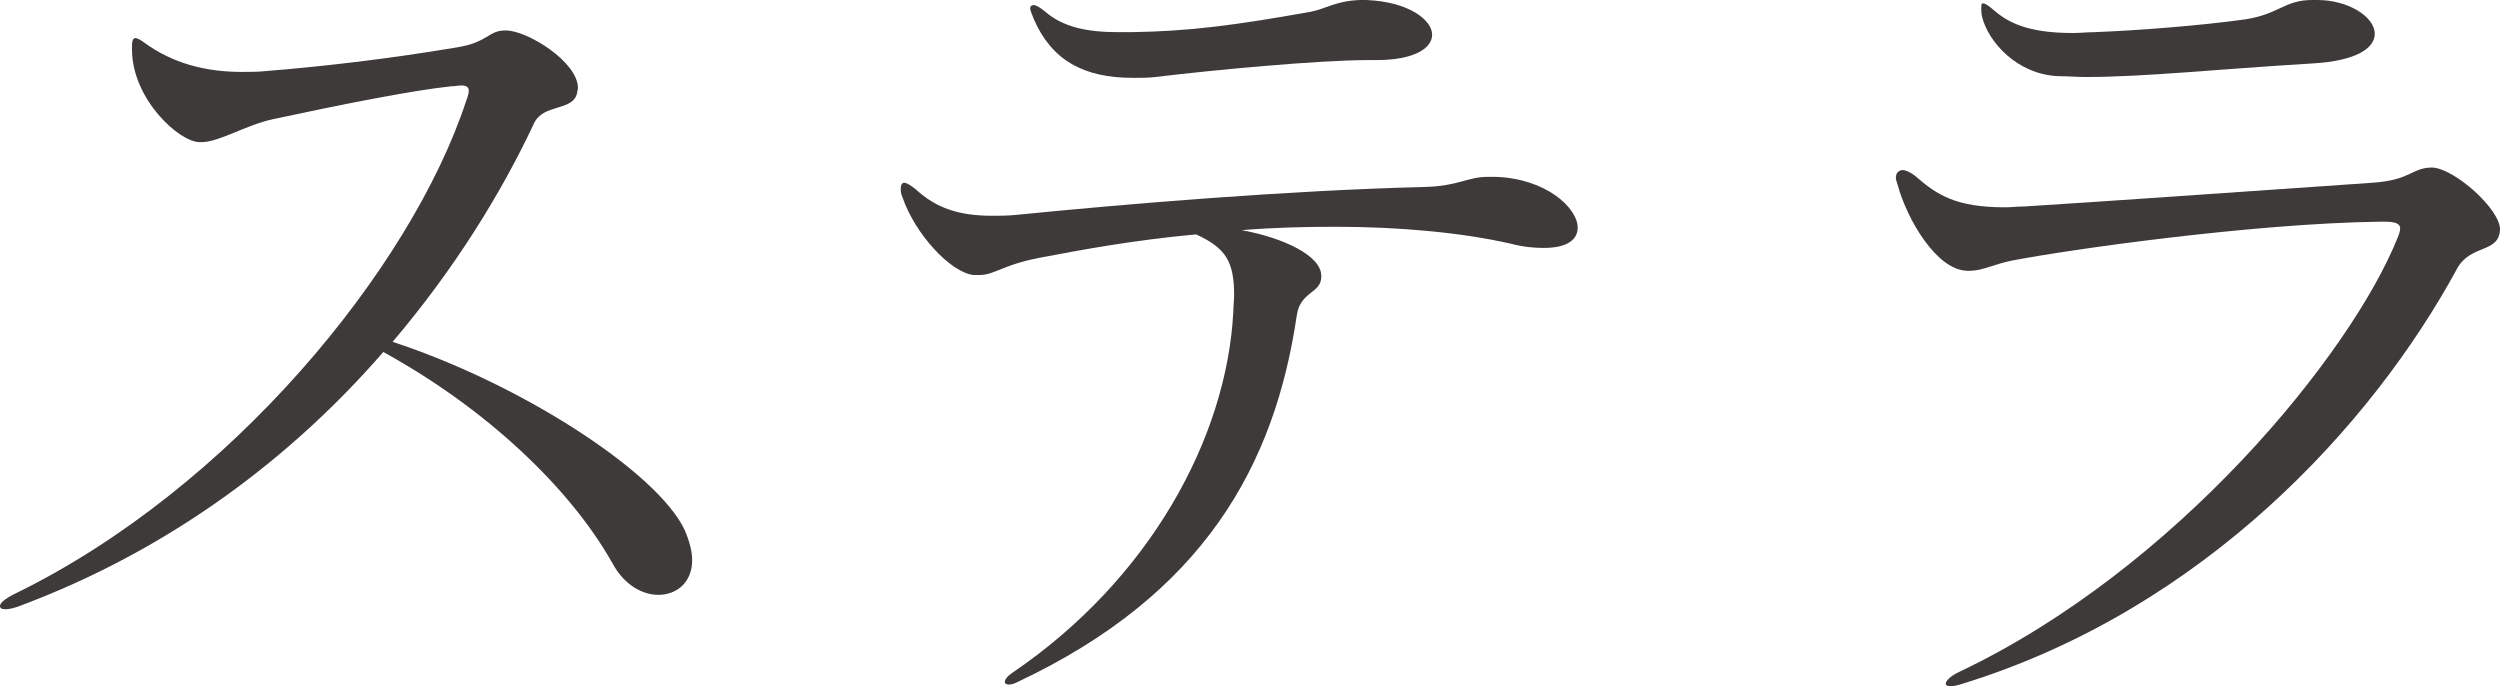
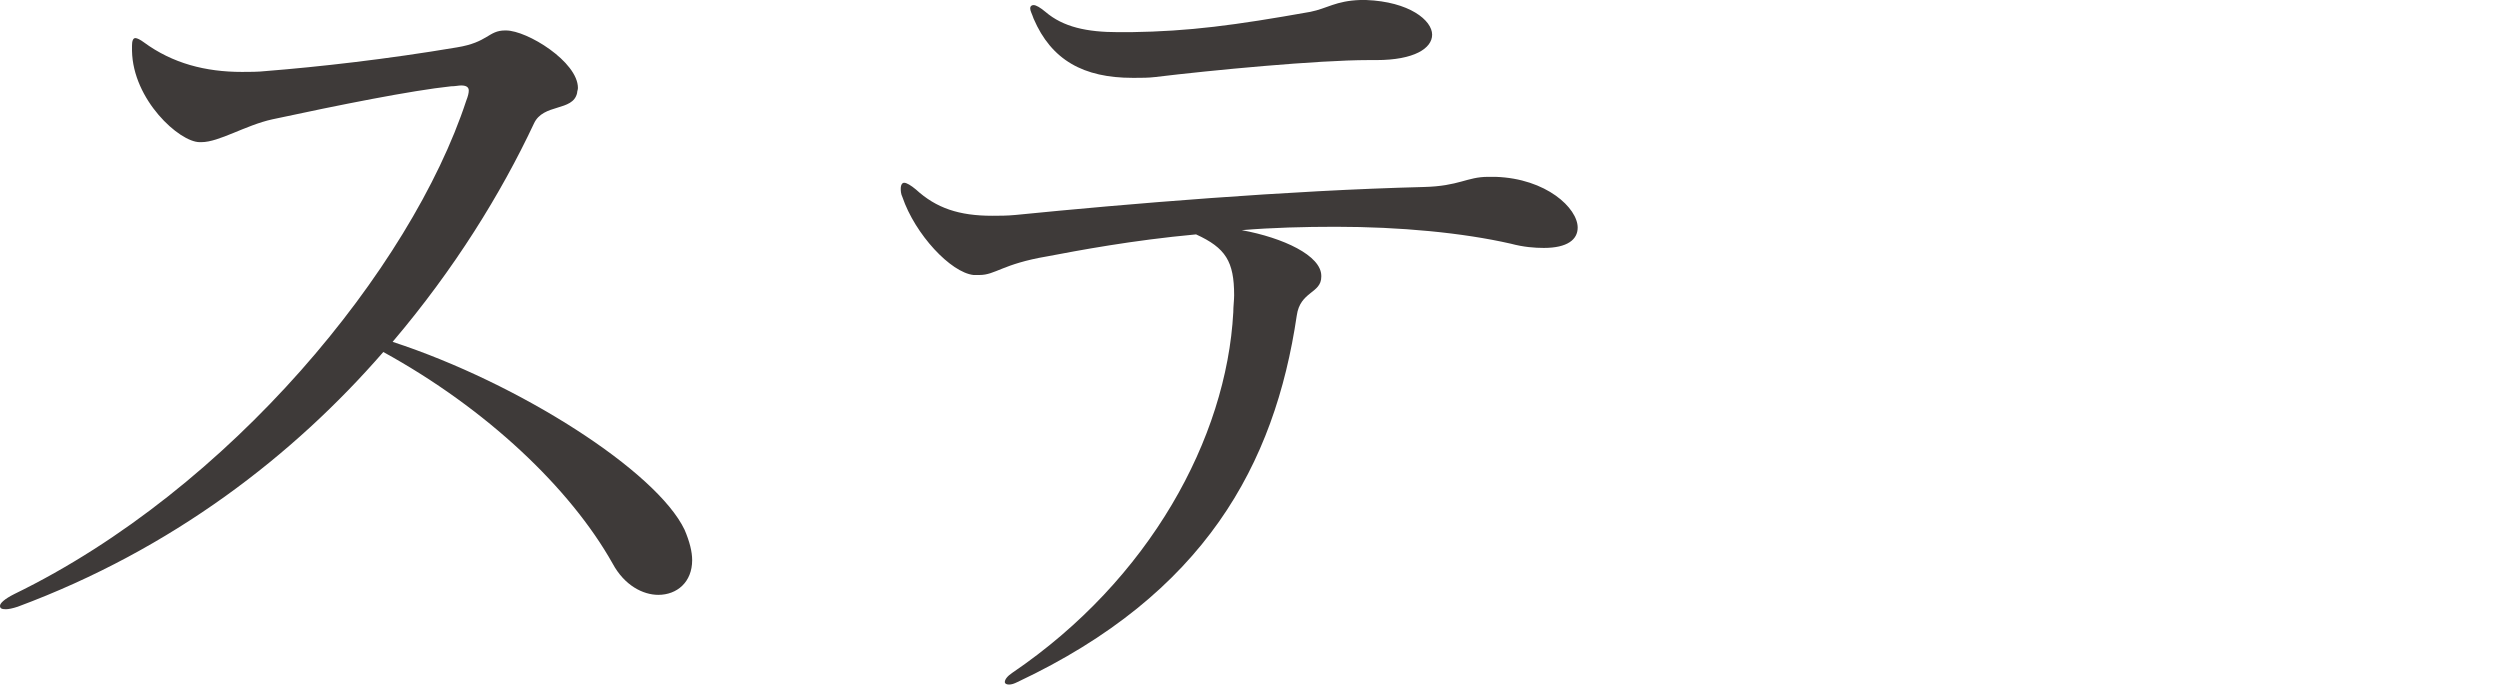
<svg xmlns="http://www.w3.org/2000/svg" id="_レイヤー_2" viewBox="0 0 59.09 16.22">
  <g id="_レイアウト">
    <path d="M11.96.72c.5,0,1.7.74,1.7,1.36,0,.04-.02.08-.02.12-.1.44-.8.24-1.02.72-.78,1.66-1.88,3.44-3.34,5.16,3,.98,6.24,3.06,6.9,4.44.12.28.18.52.18.72,0,.52-.36.82-.8.82-.36,0-.8-.22-1.08-.74-1-1.78-2.98-3.66-5.42-5-2.12,2.44-4.98,4.66-8.64,6.02-.12.04-.22.06-.28.06-.1,0-.14-.02-.14-.08s.1-.16.34-.28c5.1-2.48,9.38-7.7,10.68-11.66.04-.1.06-.18.06-.24,0-.08-.06-.12-.18-.12-.06,0-.14.02-.24.02-.94.1-2.64.44-4.22.78-.64.14-1.26.54-1.68.54h-.04c-.48,0-1.58-1-1.6-2.16v-.12c0-.1.02-.18.08-.18.04,0,.12.04.2.1.68.5,1.46.7,2.32.7.18,0,.38,0,.56-.02,1.26-.1,2.86-.28,4.52-.56.74-.12.74-.4,1.14-.4h.02Z" style="fill:#3e3a39;" />
    <path d="M35.35,4.18c1.2.04,1.94.74,1.94,1.2,0,.28-.24.48-.8.48-.22,0-.48-.02-.78-.1-1.14-.26-2.62-.4-4.14-.4-.74,0-1.5.02-2.22.08.98.18,1.88.6,1.88,1.08v.02c0,.4-.5.34-.58.92-.52,3.52-2.18,6.58-6.6,8.66-.08.04-.14.06-.2.06s-.1-.02-.1-.06c0-.06.06-.14.18-.22,3.24-2.2,5.06-5.54,5.22-8.52,0-.14.02-.28.02-.4,0-.8-.2-1.12-.9-1.44-1.52.14-2.78.38-3.52.52-1.06.18-1.22.44-1.6.44h-.14c-.54-.06-1.38-.96-1.68-1.84-.04-.08-.04-.16-.04-.2,0-.1.04-.14.08-.14.06,0,.16.06.28.16.48.44,1.02.62,1.8.62.16,0,.36,0,.56-.02,2.6-.26,6.44-.58,9.64-.66.84-.02,1.02-.24,1.52-.24h.18ZM32.35,1.42c-1.2,0-3.72.24-5.04.4-.16.02-.32.02-.48.02h-.06c-1.16,0-1.92-.42-2.34-1.4-.04-.12-.08-.18-.08-.24s.04-.08.08-.08c.06,0,.16.06.28.16.42.36.98.48,1.72.48h.3c1.38-.02,2.44-.16,4.24-.48.4-.08.6-.26,1.18-.28h.14c1.02.04,1.56.48,1.56.82,0,.32-.42.6-1.32.6h-.18Z" style="fill:#3e3a39;" />
-     <path d="M56.25,5.24c-3,.04-7.36.66-8.7.92-.4.08-.7.24-.98.24h-.08c-.72-.02-1.42-1.22-1.64-2.04-.02-.06-.04-.12-.04-.16,0-.12.08-.18.16-.18s.2.06.3.14c.52.46.98.74,2.12.74.14,0,.3-.02.46-.02,1.62-.1,5.04-.34,8.22-.56.9-.06.92-.34,1.38-.36h.04c.52.02,1.6.98,1.6,1.46-.02.58-.7.34-1.02.94-2,3.68-5.98,8.04-11.68,9.8-.12.04-.22.06-.28.06-.08,0-.12-.02-.12-.06,0-.06.1-.18.32-.28,5.14-2.44,9.26-7.52,10.36-10.26.04-.1.06-.16.06-.22,0-.12-.12-.16-.38-.16h-.1ZM54.77,0c.74,0,1.36.4,1.36.8,0,.32-.4.64-1.48.7-2.32.14-3.96.32-5.36.32-.22,0-.42-.02-.64-.02-.98-.04-1.66-.82-1.8-1.4-.02-.08-.02-.14-.02-.18v-.04c0-.06,0-.1.04-.1.06,0,.14.06.28.18.42.36.96.52,1.86.52.16,0,.32-.02.5-.02,1.04-.04,2.54-.16,3.54-.3.82-.12.94-.46,1.6-.46h.12Z" style="fill:#3e3a39;" />
  </g>
</svg>